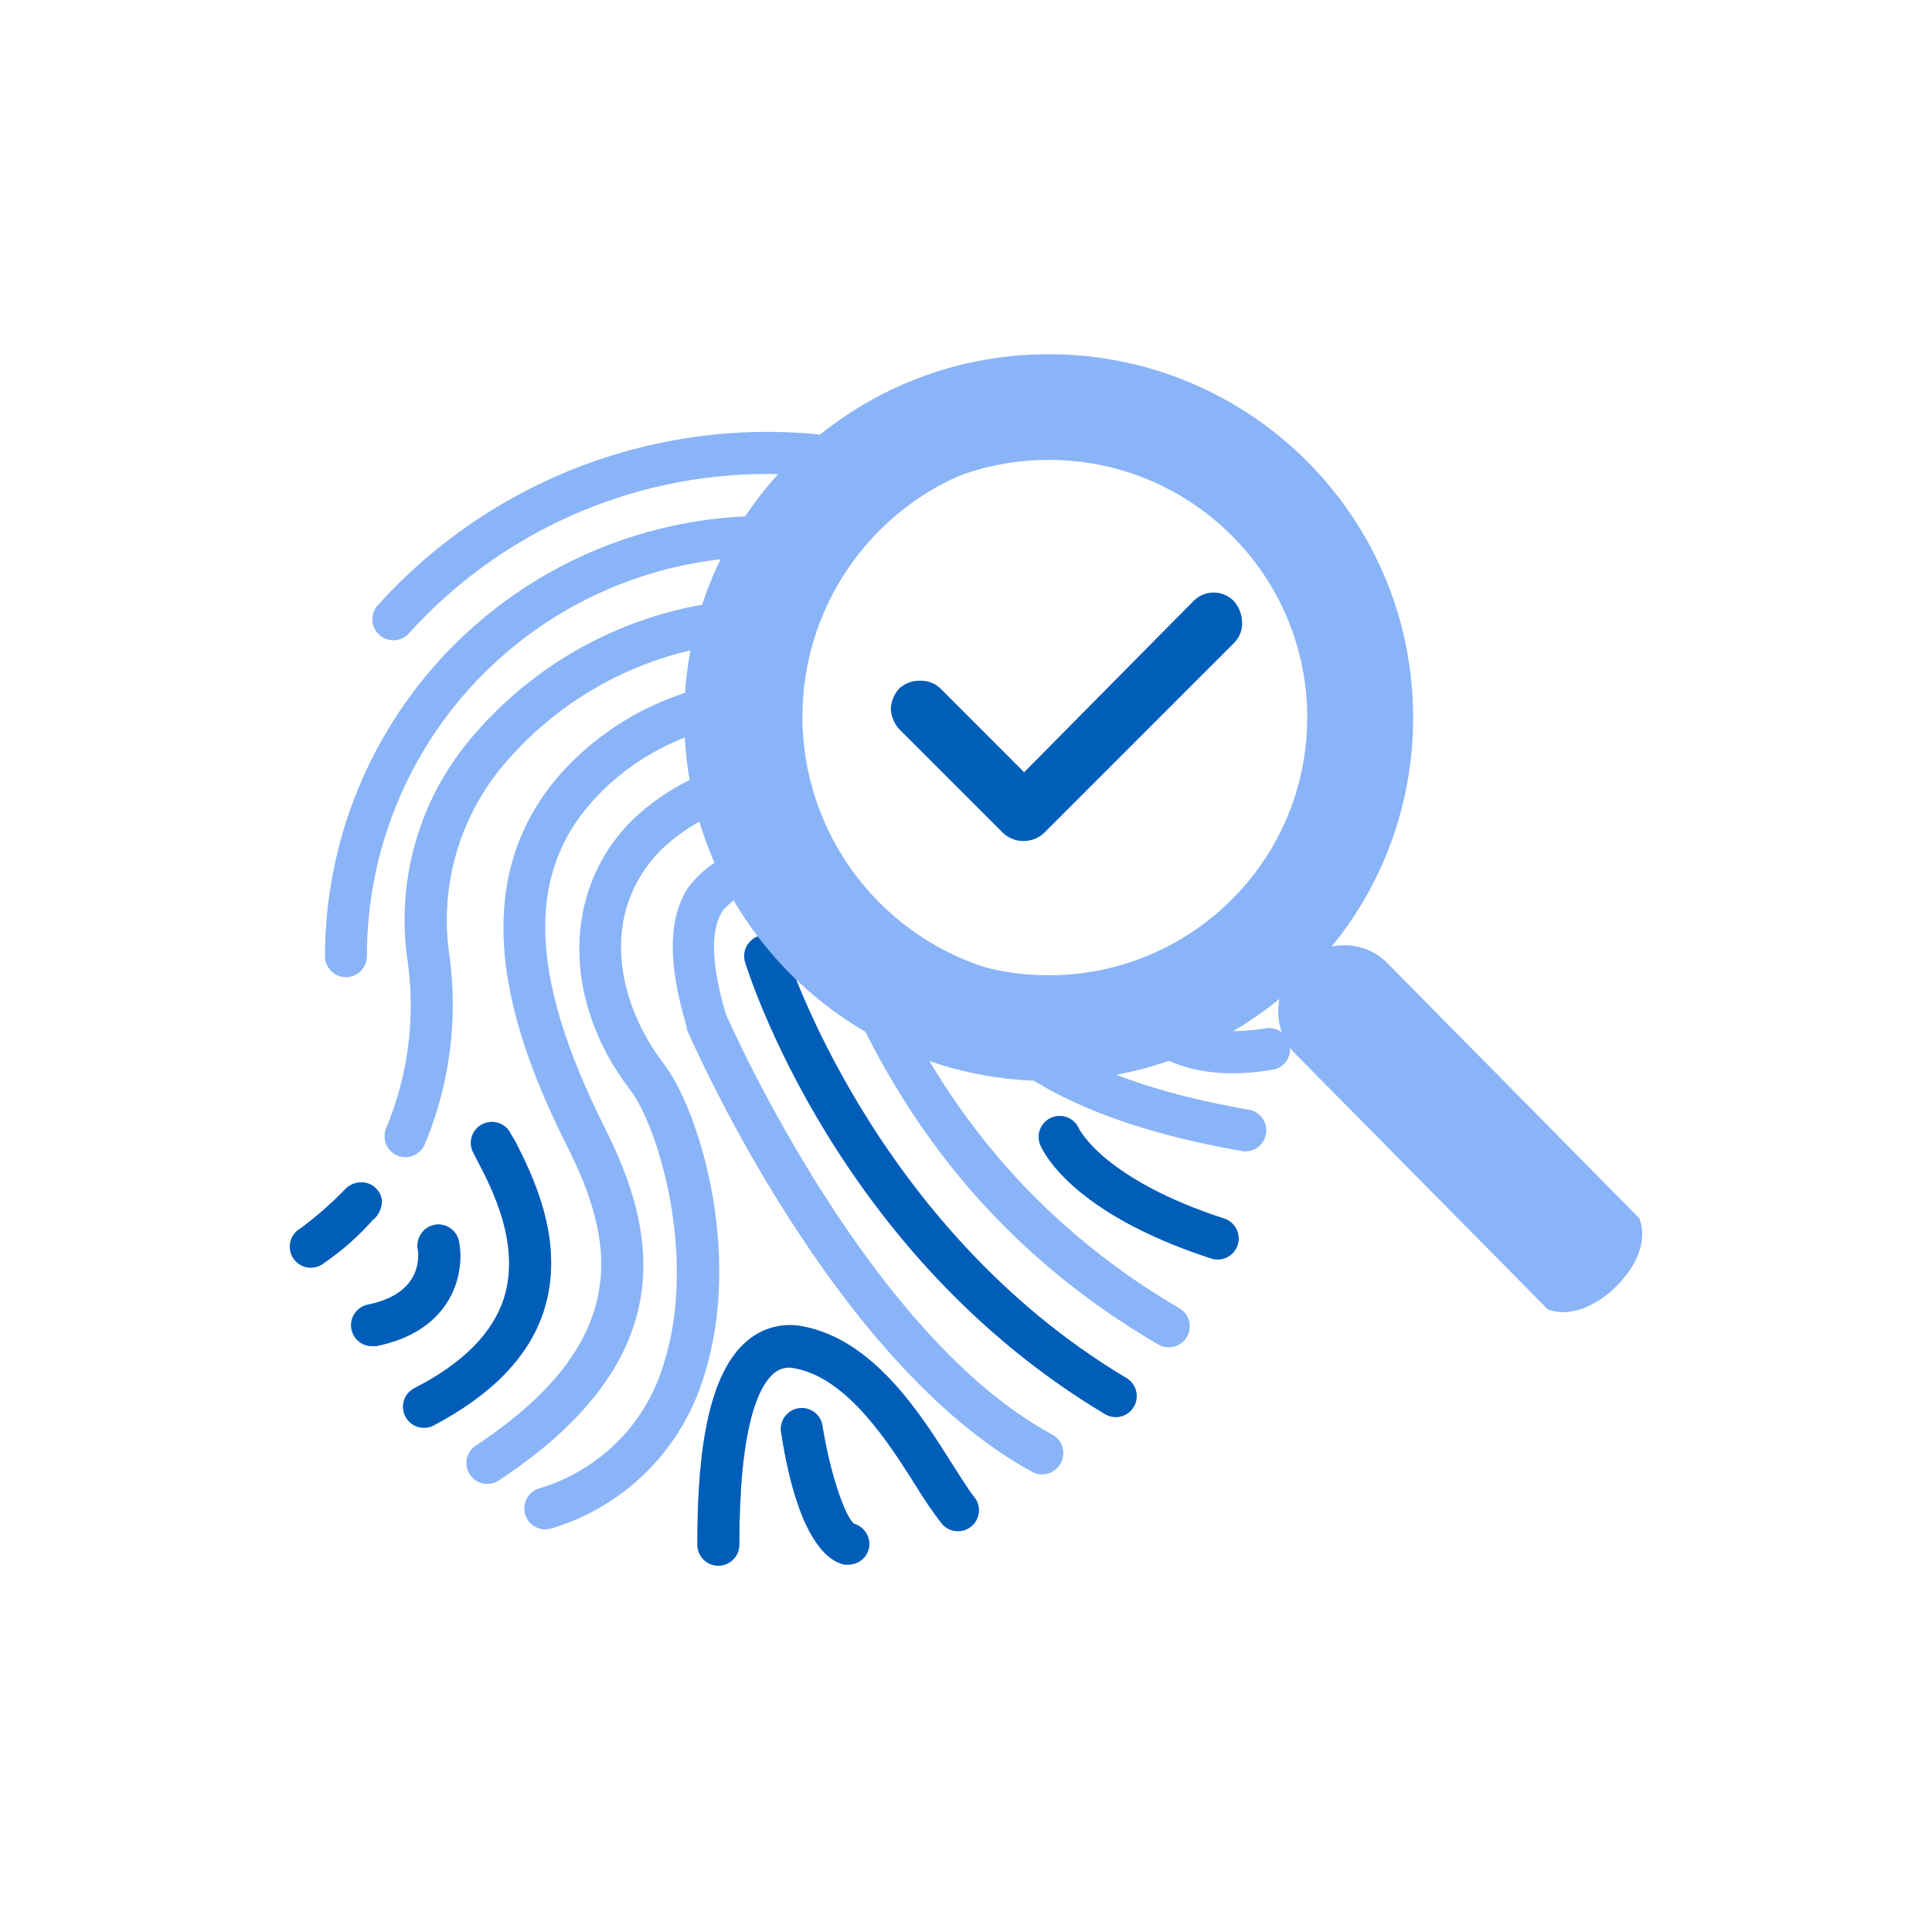
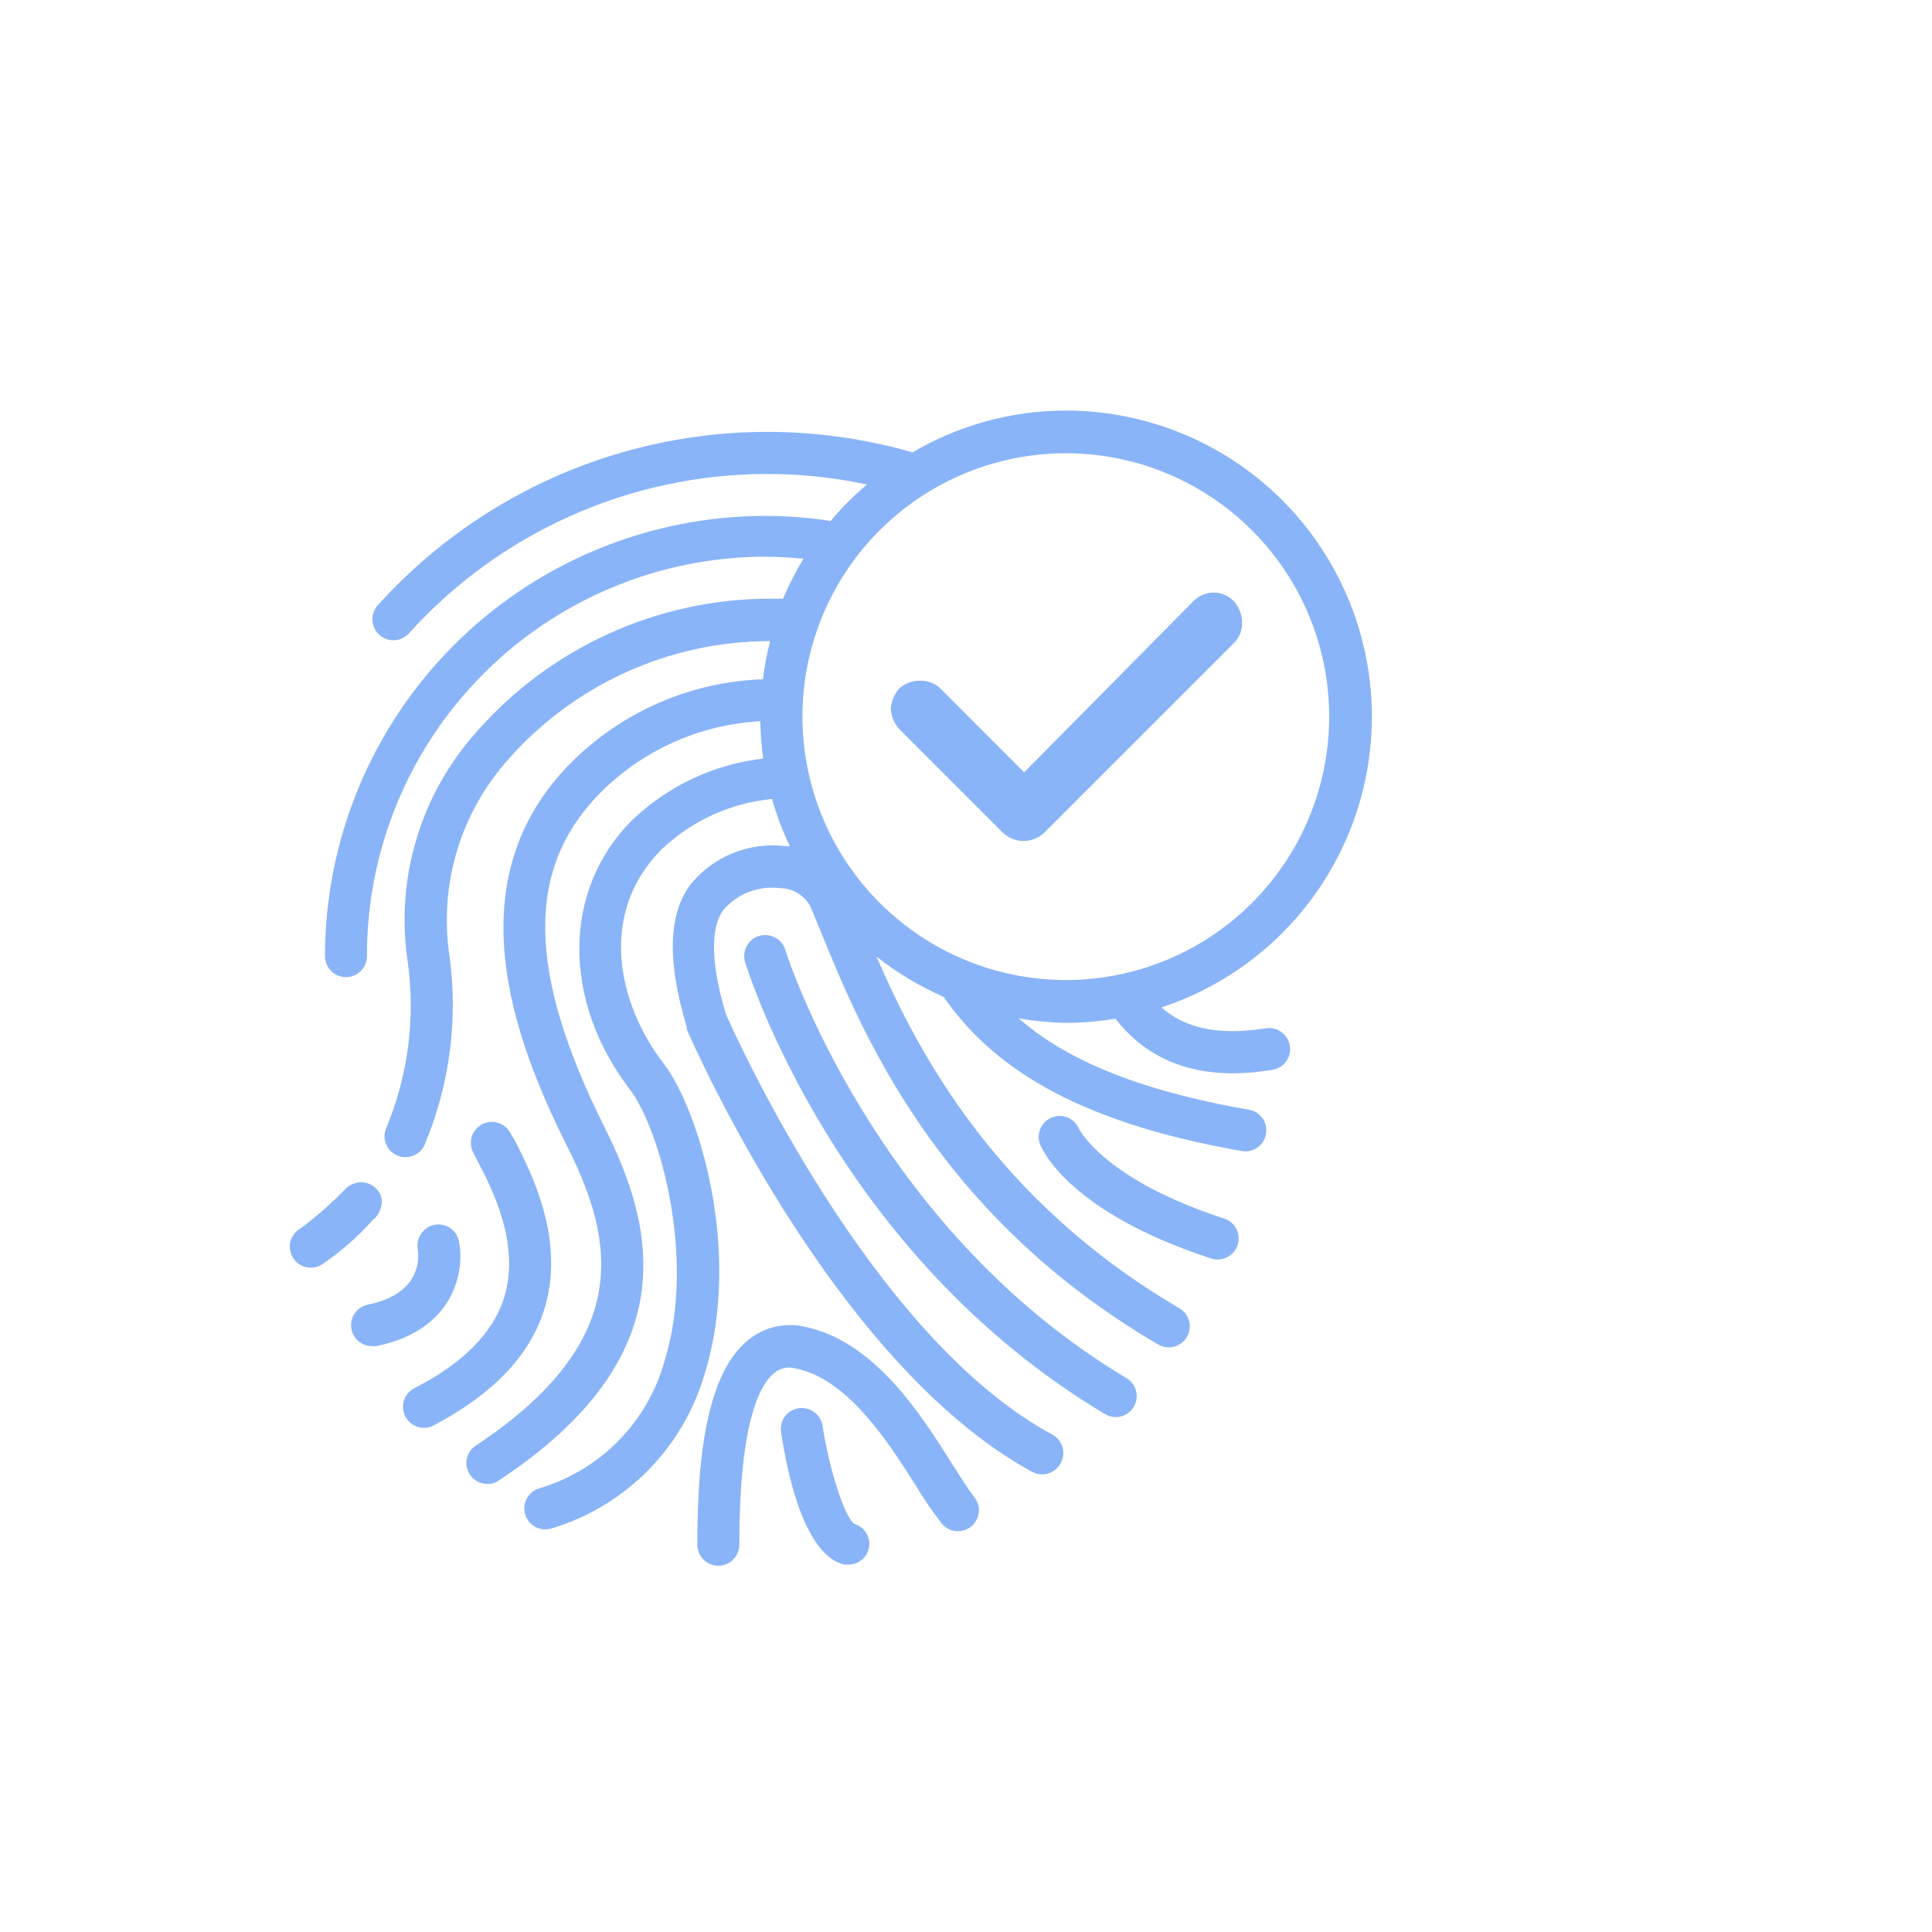
<svg xmlns="http://www.w3.org/2000/svg" width="60" height="60" viewBox="0 0 60 60" fill="none">
  <path d="M11.679 41.807H11.548C11.388 41.805 11.233 41.745 11.114 41.636C10.996 41.527 10.921 41.379 10.906 41.218C10.89 41.058 10.934 40.898 11.03 40.769C11.125 40.639 11.265 40.55 11.423 40.517C13.117 40.175 13.009 39.02 12.973 38.791C12.945 38.622 12.985 38.448 13.083 38.307C13.181 38.166 13.33 38.069 13.499 38.036C13.668 38.006 13.841 38.043 13.983 38.14C14.124 38.236 14.221 38.385 14.254 38.553C14.438 39.474 14.115 41.317 11.679 41.807ZM11.593 37.87C11.622 37.851 11.648 37.828 11.67 37.802C11.792 37.656 11.86 37.472 11.863 37.281C11.847 37.158 11.796 37.043 11.716 36.948C11.636 36.853 11.532 36.783 11.414 36.746C11.297 36.711 11.172 36.708 11.054 36.737C10.935 36.767 10.827 36.827 10.739 36.912C10.308 37.36 9.84 37.772 9.342 38.144C9.262 38.187 9.193 38.246 9.138 38.317C9.082 38.388 9.042 38.47 9.02 38.557C8.998 38.644 8.994 38.735 9.009 38.824C9.024 38.913 9.057 38.998 9.106 39.073C9.155 39.149 9.22 39.213 9.295 39.263C9.37 39.312 9.455 39.345 9.544 39.36C9.633 39.375 9.724 39.371 9.811 39.349C9.899 39.327 9.981 39.287 10.052 39.231C10.62 38.843 11.138 38.386 11.593 37.87ZM16.892 40.701C17.584 38.526 16.501 36.431 15.993 35.425L15.868 35.222C15.831 35.143 15.779 35.071 15.715 35.012C15.65 34.953 15.574 34.907 15.491 34.878C15.409 34.849 15.321 34.837 15.233 34.842C15.146 34.848 15.061 34.871 14.982 34.91C14.904 34.95 14.834 35.004 14.778 35.071C14.721 35.138 14.678 35.215 14.652 35.299C14.626 35.383 14.617 35.471 14.626 35.558C14.635 35.645 14.661 35.73 14.704 35.807L14.82 36.036C15.297 36.935 16.169 38.661 15.652 40.315C15.301 41.407 14.367 42.346 12.87 43.11C12.74 43.177 12.636 43.285 12.575 43.418C12.514 43.551 12.5 43.701 12.534 43.843C12.568 43.985 12.649 44.111 12.764 44.202C12.879 44.292 13.02 44.342 13.166 44.342C13.27 44.343 13.372 44.318 13.463 44.27C15.279 43.312 16.43 42.135 16.892 40.701ZM38.017 37.843C34.3 36.634 33.522 35.088 33.499 35.034C33.429 34.882 33.302 34.763 33.146 34.702C32.99 34.641 32.816 34.642 32.661 34.706C32.506 34.769 32.381 34.89 32.313 35.043C32.245 35.197 32.239 35.37 32.295 35.528C32.38 35.744 33.257 37.663 37.612 39.083C37.677 39.105 37.746 39.115 37.814 39.115C37.97 39.115 38.12 39.06 38.239 38.959C38.357 38.859 38.436 38.719 38.46 38.565C38.484 38.412 38.453 38.255 38.372 38.122C38.291 37.989 38.164 37.891 38.017 37.843ZM26.524 47.322C26.227 47.092 25.765 45.677 25.549 44.315C25.54 44.227 25.513 44.141 25.47 44.063C25.427 43.986 25.369 43.918 25.299 43.863C25.229 43.809 25.148 43.77 25.062 43.748C24.976 43.725 24.887 43.721 24.799 43.735C24.711 43.749 24.627 43.78 24.552 43.828C24.477 43.875 24.413 43.937 24.363 44.011C24.312 44.084 24.278 44.166 24.261 44.254C24.244 44.341 24.244 44.43 24.263 44.517C24.776 47.807 25.711 48.481 26.218 48.589C26.263 48.593 26.308 48.593 26.353 48.589C26.502 48.589 26.647 48.538 26.762 48.443C26.878 48.349 26.957 48.218 26.987 48.072C27.017 47.912 26.986 47.746 26.9 47.608C26.815 47.469 26.681 47.367 26.524 47.322ZM40.057 32.476C40.071 32.561 40.068 32.647 40.049 32.731C40.029 32.814 39.993 32.893 39.943 32.962C39.893 33.031 39.83 33.09 39.757 33.135C39.684 33.179 39.602 33.209 39.518 33.222C36.884 33.672 35.441 32.67 34.641 31.636C34.138 31.72 33.628 31.764 33.117 31.766C32.622 31.757 32.127 31.711 31.639 31.627C33.041 32.849 35.19 33.838 38.83 34.472C38.991 34.511 39.13 34.61 39.221 34.749C39.311 34.887 39.345 35.055 39.317 35.217C39.288 35.38 39.199 35.526 39.067 35.626C38.935 35.725 38.77 35.77 38.605 35.753C33.212 34.818 30.744 33.016 29.302 30.957C28.558 30.631 27.858 30.211 27.221 29.708C28.542 32.764 30.965 37.312 36.628 40.629C36.702 40.673 36.766 40.73 36.818 40.798C36.869 40.867 36.907 40.945 36.928 41.028C36.95 41.11 36.955 41.197 36.943 41.281C36.931 41.366 36.903 41.448 36.859 41.522C36.816 41.595 36.758 41.66 36.69 41.711C36.622 41.763 36.544 41.8 36.461 41.822C36.378 41.843 36.292 41.849 36.207 41.837C36.122 41.825 36.041 41.796 35.967 41.753C29.077 37.726 26.744 32.009 25.49 28.93C25.369 28.634 25.257 28.364 25.158 28.13C25.064 27.966 24.929 27.828 24.765 27.732C24.602 27.636 24.417 27.584 24.227 27.582C23.898 27.54 23.564 27.581 23.255 27.701C22.946 27.822 22.671 28.017 22.457 28.27C22.173 28.665 21.962 29.546 22.542 31.492C22.821 32.13 27.037 41.506 32.673 44.548C32.75 44.589 32.819 44.645 32.874 44.712C32.93 44.78 32.971 44.858 32.996 44.942C33.02 45.026 33.028 45.114 33.018 45.2C33.008 45.287 32.981 45.371 32.938 45.447C32.881 45.55 32.798 45.636 32.697 45.696C32.595 45.757 32.48 45.788 32.362 45.789C32.254 45.788 32.147 45.761 32.052 45.708C25.863 42.337 21.513 32.386 21.328 31.968C21.327 31.945 21.327 31.921 21.328 31.896C20.722 29.878 20.749 28.44 21.418 27.501C21.767 27.059 22.224 26.715 22.744 26.501C23.264 26.287 23.831 26.21 24.389 26.278H24.529C24.303 25.806 24.118 25.316 23.976 24.813C22.692 24.937 21.487 25.486 20.551 26.373C18.582 28.346 19.158 31.137 20.609 33.029C21.701 34.449 23.059 38.872 21.886 42.661C21.558 43.795 20.951 44.828 20.122 45.667C19.292 46.507 18.265 47.125 17.135 47.465C17.069 47.485 17.001 47.495 16.933 47.497C16.778 47.496 16.628 47.441 16.51 47.339C16.393 47.238 16.315 47.099 16.291 46.945C16.267 46.792 16.299 46.635 16.38 46.503C16.462 46.371 16.587 46.273 16.735 46.225C17.664 45.953 18.509 45.449 19.191 44.761C19.872 44.074 20.368 43.224 20.632 42.292C21.643 39.043 20.461 35.007 19.567 33.843C17.445 31.074 17.468 27.631 19.625 25.478C20.736 24.409 22.169 23.734 23.701 23.559C23.649 23.175 23.619 22.788 23.612 22.4C21.75 22.499 19.989 23.282 18.668 24.598C16.313 26.953 16.353 30.175 18.789 35.038C20.326 38.108 21.342 42.121 15.49 45.978C15.386 46.05 15.262 46.087 15.135 46.086C15.027 46.086 14.921 46.059 14.826 46.008C14.731 45.957 14.651 45.883 14.591 45.794C14.544 45.722 14.511 45.643 14.495 45.559C14.479 45.475 14.479 45.389 14.496 45.306C14.514 45.222 14.547 45.143 14.595 45.072C14.643 45.002 14.704 44.941 14.775 44.895C19.719 41.627 19.072 38.508 17.625 35.623C15.931 32.243 14.101 27.326 17.746 23.676C19.33 22.094 21.455 21.172 23.693 21.096C23.742 20.696 23.817 20.3 23.917 19.91H23.85C22.323 19.919 20.815 20.251 19.426 20.884C18.036 21.517 16.796 22.436 15.787 23.582C15.053 24.4 14.509 25.37 14.193 26.423C13.877 27.475 13.796 28.585 13.957 29.672C14.231 31.66 13.967 33.685 13.193 35.537C13.144 35.656 13.06 35.757 12.953 35.828C12.846 35.899 12.72 35.937 12.591 35.937C12.505 35.939 12.419 35.922 12.339 35.888C12.18 35.82 12.055 35.693 11.99 35.532C11.925 35.372 11.926 35.193 11.993 35.034C12.674 33.406 12.905 31.626 12.663 29.878C12.47 28.606 12.56 27.306 12.928 26.072C13.295 24.838 13.931 23.701 14.789 22.741C15.917 21.451 17.306 20.414 18.864 19.699C20.422 18.984 22.113 18.607 23.827 18.593C23.994 18.593 24.151 18.593 24.317 18.593C24.499 18.165 24.71 17.75 24.951 17.352C24.56 17.316 24.165 17.289 23.765 17.289C22.138 17.291 20.527 17.613 19.025 18.238C17.523 18.863 16.158 19.777 15.01 20.929C13.861 22.081 12.95 23.448 12.33 24.952C11.71 26.456 11.393 28.067 11.396 29.694C11.396 29.867 11.327 30.033 11.205 30.155C11.082 30.277 10.917 30.346 10.744 30.346C10.571 30.346 10.405 30.277 10.283 30.155C10.161 30.033 10.092 29.867 10.092 29.694C10.096 26.069 11.537 22.594 14.101 20.03C16.664 17.467 20.14 16.026 23.765 16.022C24.445 16.022 25.124 16.075 25.796 16.179C26.139 15.77 26.516 15.391 26.924 15.047C25.906 14.829 24.868 14.719 23.827 14.719C21.725 14.72 19.646 15.163 17.726 16.019C15.806 16.875 14.087 18.126 12.681 19.689C12.564 19.809 12.405 19.878 12.238 19.884C12.07 19.889 11.907 19.83 11.782 19.718C11.658 19.607 11.58 19.451 11.567 19.285C11.553 19.118 11.605 18.952 11.71 18.822C13.754 16.544 16.398 14.888 19.339 14.044C22.28 13.2 25.399 13.202 28.34 14.049C29.783 13.2 31.426 12.752 33.099 12.75C35.36 12.75 37.546 13.556 39.266 15.022C40.986 16.488 42.127 18.52 42.485 20.751C42.843 22.983 42.393 25.269 41.218 27.2C40.042 29.13 38.217 30.579 36.07 31.285C36.74 31.879 37.72 32.184 39.293 31.937C39.379 31.922 39.467 31.923 39.551 31.942C39.636 31.961 39.717 31.997 39.788 32.047C39.859 32.097 39.919 32.161 39.966 32.234C40.012 32.308 40.043 32.39 40.057 32.476ZM33.099 30.436C34.718 30.436 36.299 29.956 37.645 29.057C38.99 28.158 40.038 26.88 40.657 25.385C41.276 23.89 41.438 22.245 41.122 20.658C40.806 19.072 40.026 17.614 38.882 16.47C37.738 15.326 36.28 14.548 34.693 14.232C33.106 13.917 31.461 14.08 29.966 14.7C28.471 15.32 27.194 16.369 26.296 17.715C25.398 19.06 24.919 20.642 24.92 22.26C24.923 24.428 25.786 26.506 27.32 28.039C28.853 29.572 30.932 30.433 33.099 30.436ZM29.558 45.447C28.596 43.919 27.135 41.609 24.933 41.191C24.63 41.13 24.317 41.139 24.018 41.217C23.719 41.295 23.442 41.44 23.207 41.641C21.818 42.791 21.657 45.807 21.657 47.973C21.657 48.146 21.725 48.312 21.847 48.434C21.97 48.556 22.135 48.625 22.308 48.625C22.481 48.625 22.647 48.556 22.769 48.434C22.891 48.312 22.96 48.146 22.96 47.973C22.96 44.306 23.549 43.052 24.039 42.643C24.128 42.568 24.233 42.516 24.347 42.49C24.46 42.464 24.578 42.466 24.69 42.495C26.335 42.805 27.612 44.827 28.457 46.162C28.689 46.547 28.943 46.919 29.216 47.277C29.268 47.35 29.334 47.412 29.41 47.458C29.487 47.505 29.572 47.535 29.661 47.547C29.749 47.56 29.84 47.553 29.926 47.529C30.012 47.505 30.092 47.463 30.162 47.406C30.231 47.35 30.288 47.279 30.329 47.2C30.37 47.12 30.394 47.033 30.4 46.944C30.405 46.854 30.393 46.765 30.362 46.681C30.332 46.596 30.285 46.519 30.223 46.454C30.048 46.221 29.823 45.861 29.558 45.447ZM34.987 42.8C27.104 38.099 24.412 29.586 24.389 29.501C24.338 29.335 24.224 29.197 24.071 29.115C23.918 29.034 23.739 29.017 23.573 29.067C23.408 29.118 23.269 29.232 23.188 29.385C23.106 29.538 23.089 29.717 23.14 29.883C23.257 30.252 25.994 38.948 34.322 43.919C34.423 43.979 34.538 44.01 34.655 44.009C34.797 44.008 34.934 43.961 35.047 43.874C35.159 43.788 35.24 43.667 35.278 43.53C35.315 43.394 35.307 43.248 35.255 43.117C35.203 42.985 35.108 42.874 34.987 42.8ZM37.059 18.674L31.805 23.986L29.216 21.393C29.131 21.308 29.029 21.242 28.917 21.199C28.805 21.156 28.685 21.136 28.565 21.141C28.324 21.137 28.092 21.228 27.917 21.393C27.768 21.565 27.68 21.781 27.666 22.009C27.678 22.241 27.768 22.463 27.922 22.638L31.158 25.874C31.33 26.031 31.554 26.117 31.787 26.117C32.02 26.117 32.244 26.031 32.416 25.874L38.322 19.968C38.406 19.883 38.472 19.782 38.516 19.671C38.559 19.559 38.579 19.44 38.574 19.321C38.567 19.083 38.478 18.854 38.322 18.674C38.241 18.588 38.143 18.52 38.034 18.474C37.926 18.427 37.809 18.403 37.691 18.403C37.573 18.403 37.456 18.427 37.347 18.474C37.239 18.52 37.141 18.588 37.059 18.674Z" fill="#8AB4F8" />
-   <path d="M11.679 41.807H11.548C11.388 41.805 11.233 41.745 11.114 41.636C10.996 41.527 10.921 41.379 10.906 41.218C10.89 41.058 10.934 40.898 11.03 40.769C11.125 40.639 11.265 40.55 11.423 40.517C13.117 40.175 13.009 39.02 12.973 38.791C12.945 38.622 12.985 38.448 13.083 38.307C13.181 38.166 13.33 38.069 13.499 38.036C13.668 38.006 13.841 38.043 13.983 38.14C14.124 38.236 14.221 38.385 14.254 38.553C14.438 39.474 14.115 41.317 11.679 41.807ZM11.593 37.87C11.622 37.851 11.648 37.828 11.67 37.802C11.792 37.656 11.86 37.472 11.863 37.281C11.847 37.158 11.796 37.043 11.716 36.948C11.636 36.853 11.532 36.783 11.414 36.746C11.297 36.711 11.172 36.708 11.054 36.737C10.935 36.767 10.827 36.827 10.739 36.912C10.308 37.36 9.84 37.772 9.342 38.144C9.262 38.187 9.193 38.246 9.138 38.317C9.082 38.388 9.042 38.47 9.02 38.557C8.998 38.644 8.994 38.735 9.009 38.824C9.024 38.913 9.057 38.998 9.106 39.073C9.155 39.149 9.22 39.213 9.295 39.263C9.37 39.312 9.455 39.345 9.544 39.36C9.633 39.375 9.724 39.371 9.811 39.349C9.899 39.327 9.981 39.287 10.052 39.232C10.62 38.843 11.138 38.386 11.593 37.87ZM16.892 40.701C17.584 38.526 16.501 36.431 15.993 35.425L15.868 35.222C15.831 35.143 15.779 35.071 15.715 35.012C15.65 34.953 15.574 34.907 15.491 34.878C15.409 34.849 15.321 34.837 15.233 34.842C15.146 34.848 15.061 34.871 14.982 34.91C14.904 34.95 14.834 35.004 14.778 35.071C14.721 35.138 14.678 35.215 14.652 35.299C14.626 35.383 14.617 35.471 14.626 35.558C14.635 35.645 14.661 35.73 14.704 35.807L14.82 36.036C15.297 36.935 16.169 38.661 15.652 40.315C15.301 41.407 14.367 42.346 12.87 43.11C12.74 43.177 12.636 43.285 12.575 43.418C12.514 43.551 12.5 43.701 12.534 43.843C12.568 43.985 12.649 44.111 12.764 44.202C12.879 44.292 13.02 44.342 13.166 44.342C13.27 44.343 13.372 44.318 13.463 44.27C15.279 43.312 16.43 42.135 16.892 40.701ZM38.017 37.843C34.3 36.634 33.522 35.088 33.499 35.034C33.429 34.882 33.302 34.763 33.146 34.702C32.99 34.641 32.816 34.642 32.661 34.706C32.506 34.769 32.381 34.89 32.313 35.044C32.245 35.197 32.239 35.37 32.295 35.528C32.38 35.744 33.257 37.663 37.612 39.083C37.677 39.105 37.746 39.115 37.814 39.115C37.97 39.115 38.12 39.06 38.239 38.959C38.357 38.859 38.436 38.719 38.46 38.565C38.484 38.412 38.453 38.255 38.372 38.122C38.291 37.989 38.164 37.891 38.017 37.843ZM26.524 47.322C26.227 47.092 25.765 45.677 25.549 44.315C25.54 44.227 25.513 44.141 25.47 44.063C25.427 43.986 25.369 43.918 25.299 43.863C25.229 43.809 25.148 43.77 25.062 43.748C24.976 43.726 24.887 43.721 24.799 43.735C24.711 43.749 24.627 43.78 24.552 43.828C24.477 43.875 24.413 43.937 24.363 44.011C24.312 44.084 24.278 44.166 24.261 44.254C24.244 44.341 24.244 44.43 24.263 44.517C24.776 47.807 25.711 48.481 26.218 48.589C26.263 48.593 26.308 48.593 26.353 48.589C26.502 48.589 26.647 48.538 26.762 48.443C26.878 48.349 26.957 48.218 26.987 48.072C27.017 47.912 26.986 47.746 26.9 47.608C26.815 47.469 26.681 47.367 26.524 47.322ZM29.558 45.447C28.596 43.919 27.135 41.609 24.933 41.191C24.63 41.13 24.317 41.139 24.018 41.217C23.719 41.295 23.442 41.44 23.207 41.641C21.818 42.791 21.657 45.807 21.657 47.973C21.657 48.146 21.725 48.312 21.847 48.434C21.97 48.556 22.135 48.625 22.308 48.625C22.481 48.625 22.647 48.556 22.769 48.434C22.891 48.312 22.96 48.146 22.96 47.973C22.96 44.306 23.549 43.052 24.039 42.643C24.128 42.568 24.233 42.516 24.347 42.49C24.46 42.464 24.578 42.466 24.69 42.495C26.335 42.805 27.612 44.827 28.457 46.162C28.689 46.547 28.943 46.919 29.216 47.277C29.268 47.35 29.334 47.412 29.41 47.458C29.487 47.505 29.572 47.535 29.661 47.547C29.749 47.56 29.84 47.553 29.926 47.529C30.012 47.505 30.092 47.463 30.162 47.406C30.231 47.35 30.288 47.279 30.329 47.2C30.37 47.12 30.394 47.033 30.4 46.944C30.405 46.854 30.393 46.765 30.362 46.681C30.332 46.596 30.285 46.519 30.223 46.454C30.048 46.221 29.823 45.861 29.558 45.447ZM34.987 42.8C27.104 38.099 24.412 29.586 24.389 29.501C24.338 29.335 24.224 29.197 24.071 29.115C23.918 29.034 23.739 29.017 23.573 29.067C23.408 29.118 23.269 29.232 23.188 29.385C23.106 29.538 23.089 29.717 23.14 29.883C23.257 30.252 25.994 38.948 34.322 43.919C34.423 43.979 34.538 44.01 34.655 44.009C34.797 44.008 34.934 43.961 35.047 43.874C35.159 43.788 35.24 43.667 35.278 43.53C35.315 43.394 35.307 43.248 35.255 43.117C35.203 42.985 35.108 42.874 34.987 42.8ZM37.059 18.674L31.805 23.986L29.216 21.393C29.131 21.308 29.029 21.242 28.917 21.199C28.805 21.156 28.685 21.136 28.565 21.141C28.324 21.137 28.092 21.228 27.917 21.393C27.768 21.565 27.68 21.781 27.666 22.009C27.678 22.241 27.768 22.463 27.922 22.638L31.158 25.874C31.33 26.031 31.554 26.117 31.787 26.117C32.02 26.117 32.244 26.031 32.416 25.874L38.322 19.968C38.406 19.883 38.472 19.782 38.516 19.671C38.559 19.559 38.579 19.44 38.574 19.321C38.567 19.083 38.478 18.854 38.322 18.674C38.241 18.588 38.143 18.52 38.034 18.474C37.926 18.427 37.809 18.403 37.691 18.403C37.573 18.403 37.456 18.427 37.347 18.474C37.239 18.52 37.141 18.588 37.059 18.674Z" fill="#005EB8" />
-   <path d="M50.939 37.929L50.909 37.833L43.081 29.906C42.718 29.537 42.223 29.343 41.694 29.356C41.579 29.36 41.466 29.373 41.358 29.394C42.941 27.456 43.886 24.983 43.886 22.285C43.886 16.052 38.819 11 32.567 11C26.316 11 21.25 16.052 21.25 22.285C21.25 28.519 26.318 33.571 32.569 33.571C35.287 33.571 37.782 32.617 39.732 31.025C39.613 31.627 39.777 32.267 40.223 32.724L48 40.594L48.075 40.671L48.181 40.699C48.302 40.735 48.427 40.75 48.55 40.75C49.188 40.75 49.83 40.334 50.255 39.888C50.871 39.25 51.126 38.518 50.941 37.927L50.939 37.929ZM32.569 14.282C37.004 14.282 40.597 17.863 40.597 22.285C40.597 26.707 37.002 30.288 32.569 30.288C28.137 30.288 24.541 26.707 24.541 22.285C24.541 17.863 28.137 14.282 32.569 14.282Z" fill="#8AB4F8" />
</svg>